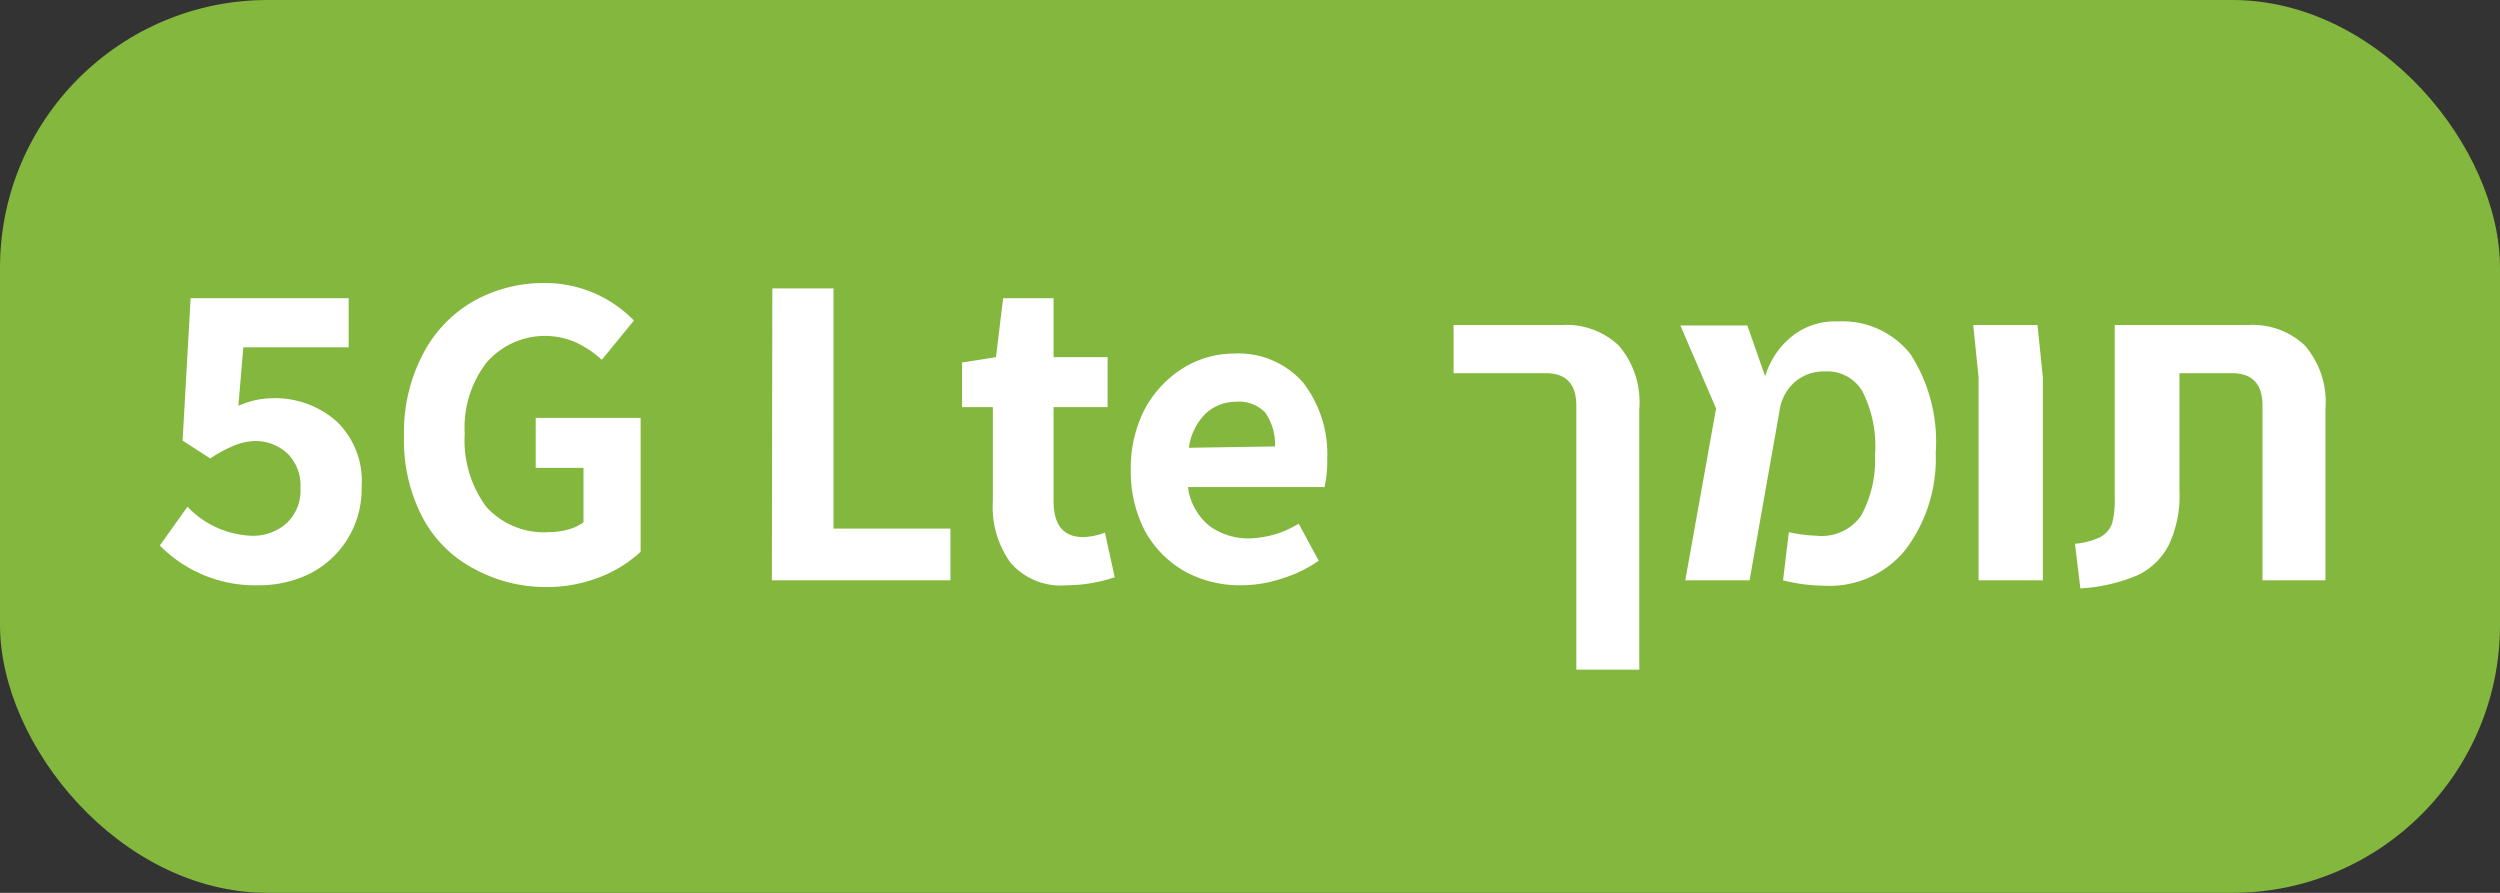
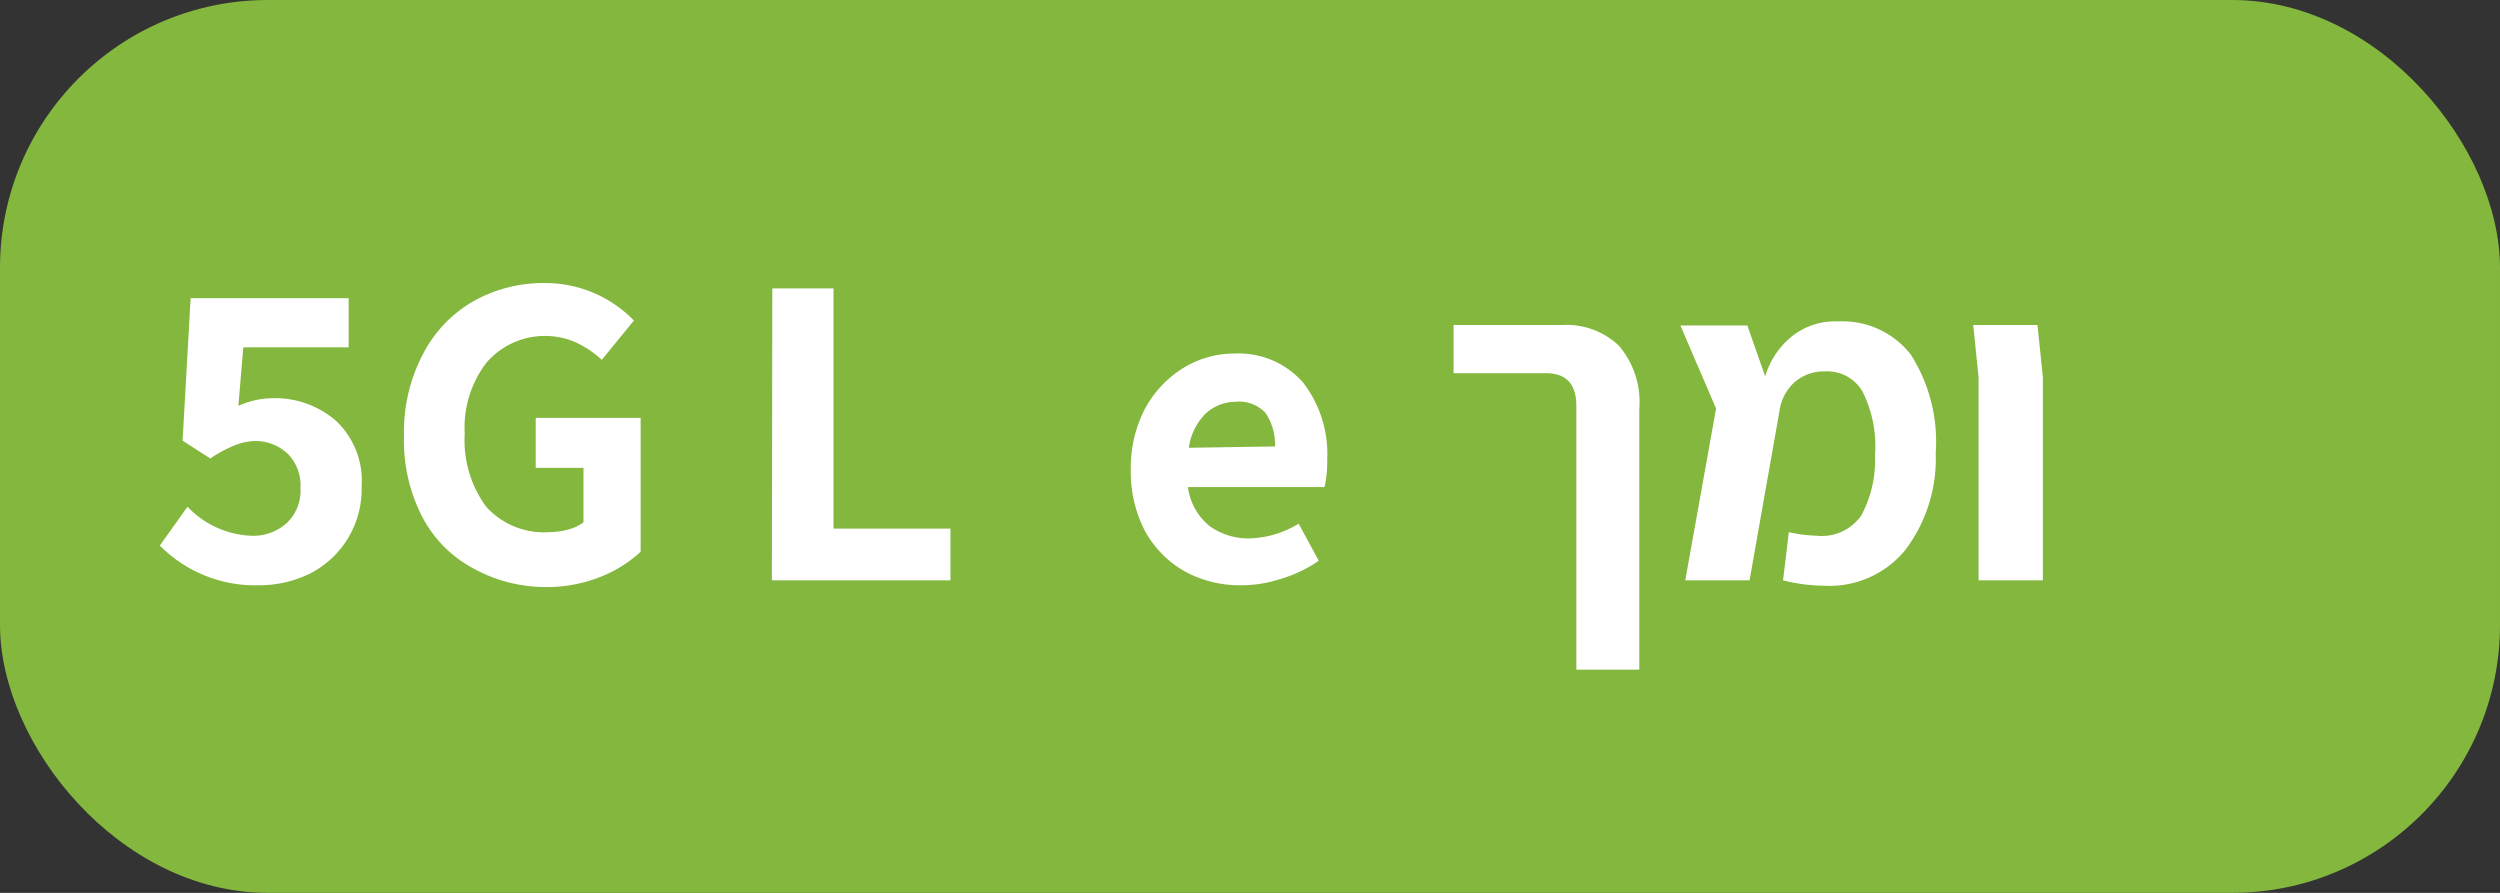
<svg xmlns="http://www.w3.org/2000/svg" id="b431960d-c9f1-4784-8ac2-69f44fa76363" data-name="Layer 1" viewBox="0 0 56 20">
  <rect x="0" y="0" width="56" height="20" fill="#333333" stroke="none" />
  <rect width="56" height="20" rx="6" fill="#83b73d" />
  <path d="M35.31,9.09c0-.49-.23-.73-.68-.73H32.56V7.28H35a1.7,1.7,0,0,1,1.26.46,1.94,1.94,0,0,1,.46,1.42V15H35.31Z" fill="#fff" />
  <path d="M42.67,12.33a2.19,2.19,0,0,1-1.81.79,3.94,3.94,0,0,1-.92-.12l.13-1.08a3.19,3.19,0,0,0,.62.08,1.08,1.08,0,0,0,1-.45A2.6,2.6,0,0,0,42,10.2a2.72,2.72,0,0,0-.28-1.43.91.91,0,0,0-.84-.45,1,1,0,0,0-.68.24,1.06,1.06,0,0,0-.34.65L39.19,13H37.75l.69-3.85-.8-1.86h1.5l.4,1.14a1.81,1.81,0,0,1,.63-.92,1.55,1.55,0,0,1,1-.31,1.94,1.94,0,0,1,1.63.74,3.63,3.63,0,0,1,.56,2.21A3.38,3.38,0,0,1,42.67,12.33Z" fill="#fff" />
  <path d="M44.32,8.45,44.2,7.28h1.44l.12,1.17V13H44.32Z" fill="#fff" />
-   <path d="M46.48,12.18a1.66,1.66,0,0,0,.57-.15.59.59,0,0,0,.26-.3,2,2,0,0,0,.06-.56V7.28h3a1.7,1.7,0,0,1,1.26.46,1.94,1.94,0,0,1,.46,1.42V13H50.68V9.09c0-.49-.23-.73-.68-.73H48.82V11a2.57,2.57,0,0,1-.24,1.21,1.51,1.51,0,0,1-.71.68,3.84,3.84,0,0,1-1.27.29Z" fill="#fff" />
  <path d="M17.3,6.46h1.37v5.38h2.62V13h-4Z" fill="#fff" />
-   <path d="M22.64,12.61a2.12,2.12,0,0,1-.4-1.38V9.12h-.69v-1L22.31,8l.16-1.32H23.6V8h1.21V9.12H23.6v2.1q0,.81.66.81a1.42,1.42,0,0,0,.49-.1l.22,1a3.38,3.38,0,0,1-1.07.18A1.49,1.49,0,0,1,22.64,12.61Z" fill="#fff" />
  <path d="M29.67,10.91H26.61a1.34,1.34,0,0,0,.48.87,1.48,1.48,0,0,0,.9.28,2.21,2.21,0,0,0,1.1-.33l.45.83a2.9,2.9,0,0,1-.83.4,2.83,2.83,0,0,1-.9.15,2.57,2.57,0,0,1-1.27-.31,2.33,2.33,0,0,1-.89-.9,2.87,2.87,0,0,1-.32-1.38,2.86,2.86,0,0,1,.32-1.37,2.44,2.44,0,0,1,.86-.91,2.17,2.17,0,0,1,1.13-.32,1.92,1.92,0,0,1,1.55.65,2.62,2.62,0,0,1,.54,1.72A2.65,2.65,0,0,1,29.67,10.91ZM28.56,10a1.25,1.25,0,0,0-.22-.76A.82.82,0,0,0,27.67,9a1,1,0,0,0-.66.26,1.34,1.34,0,0,0-.38.77Z" fill="#fff" />
  <path d="M3.58,12.22l.62-.87A2.08,2.08,0,0,0,5.61,12a1.13,1.13,0,0,0,.81-.28,1,1,0,0,0,.31-.79,1,1,0,0,0-.29-.77,1.05,1.05,0,0,0-.76-.28A1.35,1.35,0,0,0,5.2,10a2.83,2.83,0,0,0-.49.27l-.62-.4.18-3.19H7.81V7.78H5.45L5.34,9.09a1.93,1.93,0,0,1,.75-.17,2.08,2.08,0,0,1,1.44.51A1.84,1.84,0,0,1,8.1,10.9a2.12,2.12,0,0,1-1.16,1.95,2.58,2.58,0,0,1-1.14.26A3,3,0,0,1,3.58,12.22Z" fill="#fff" />
  <path d="M10.58,12.72a2.74,2.74,0,0,1-1.12-1.14,3.71,3.71,0,0,1-.41-1.82,3.74,3.74,0,0,1,.42-1.82A2.89,2.89,0,0,1,10.6,6.75a3.2,3.2,0,0,1,1.6-.41,2.77,2.77,0,0,1,2,.84l-.72.88a2.27,2.27,0,0,0-.58-.39,1.73,1.73,0,0,0-2,.45,2.38,2.38,0,0,0-.49,1.59,2.51,2.51,0,0,0,.48,1.64,1.74,1.74,0,0,0,1.41.57,1.59,1.59,0,0,0,.43-.06,1,1,0,0,0,.34-.16V10.48H12V9.36h2.35v3a2.88,2.88,0,0,1-.92.57,3.25,3.25,0,0,1-1.21.22A3.36,3.36,0,0,1,10.58,12.72Z" fill="#fff" />
</svg>